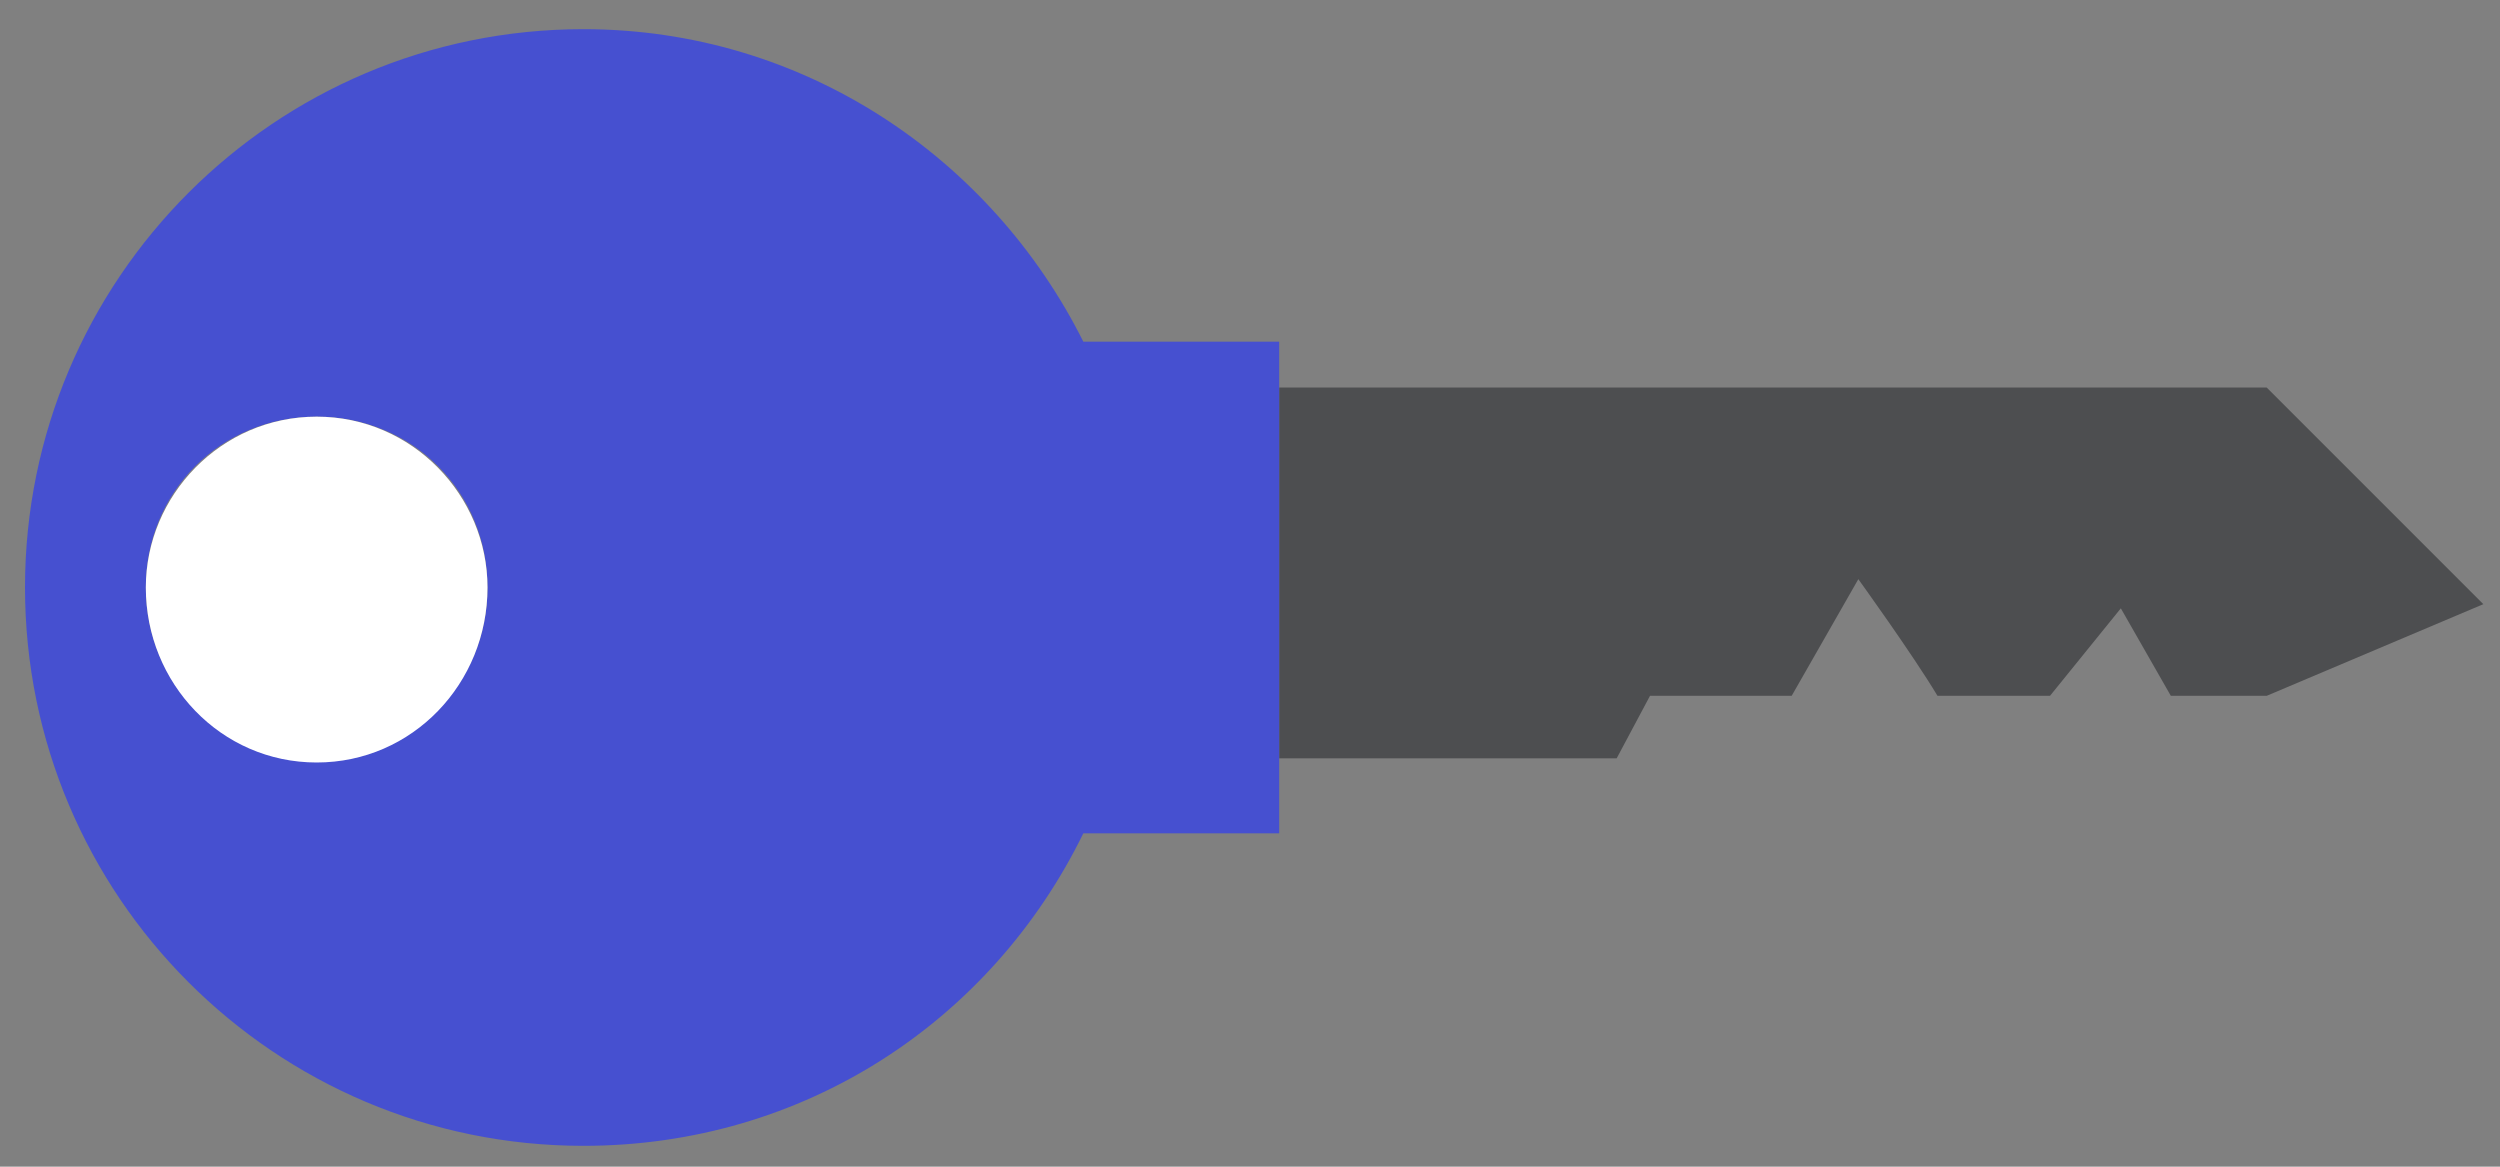
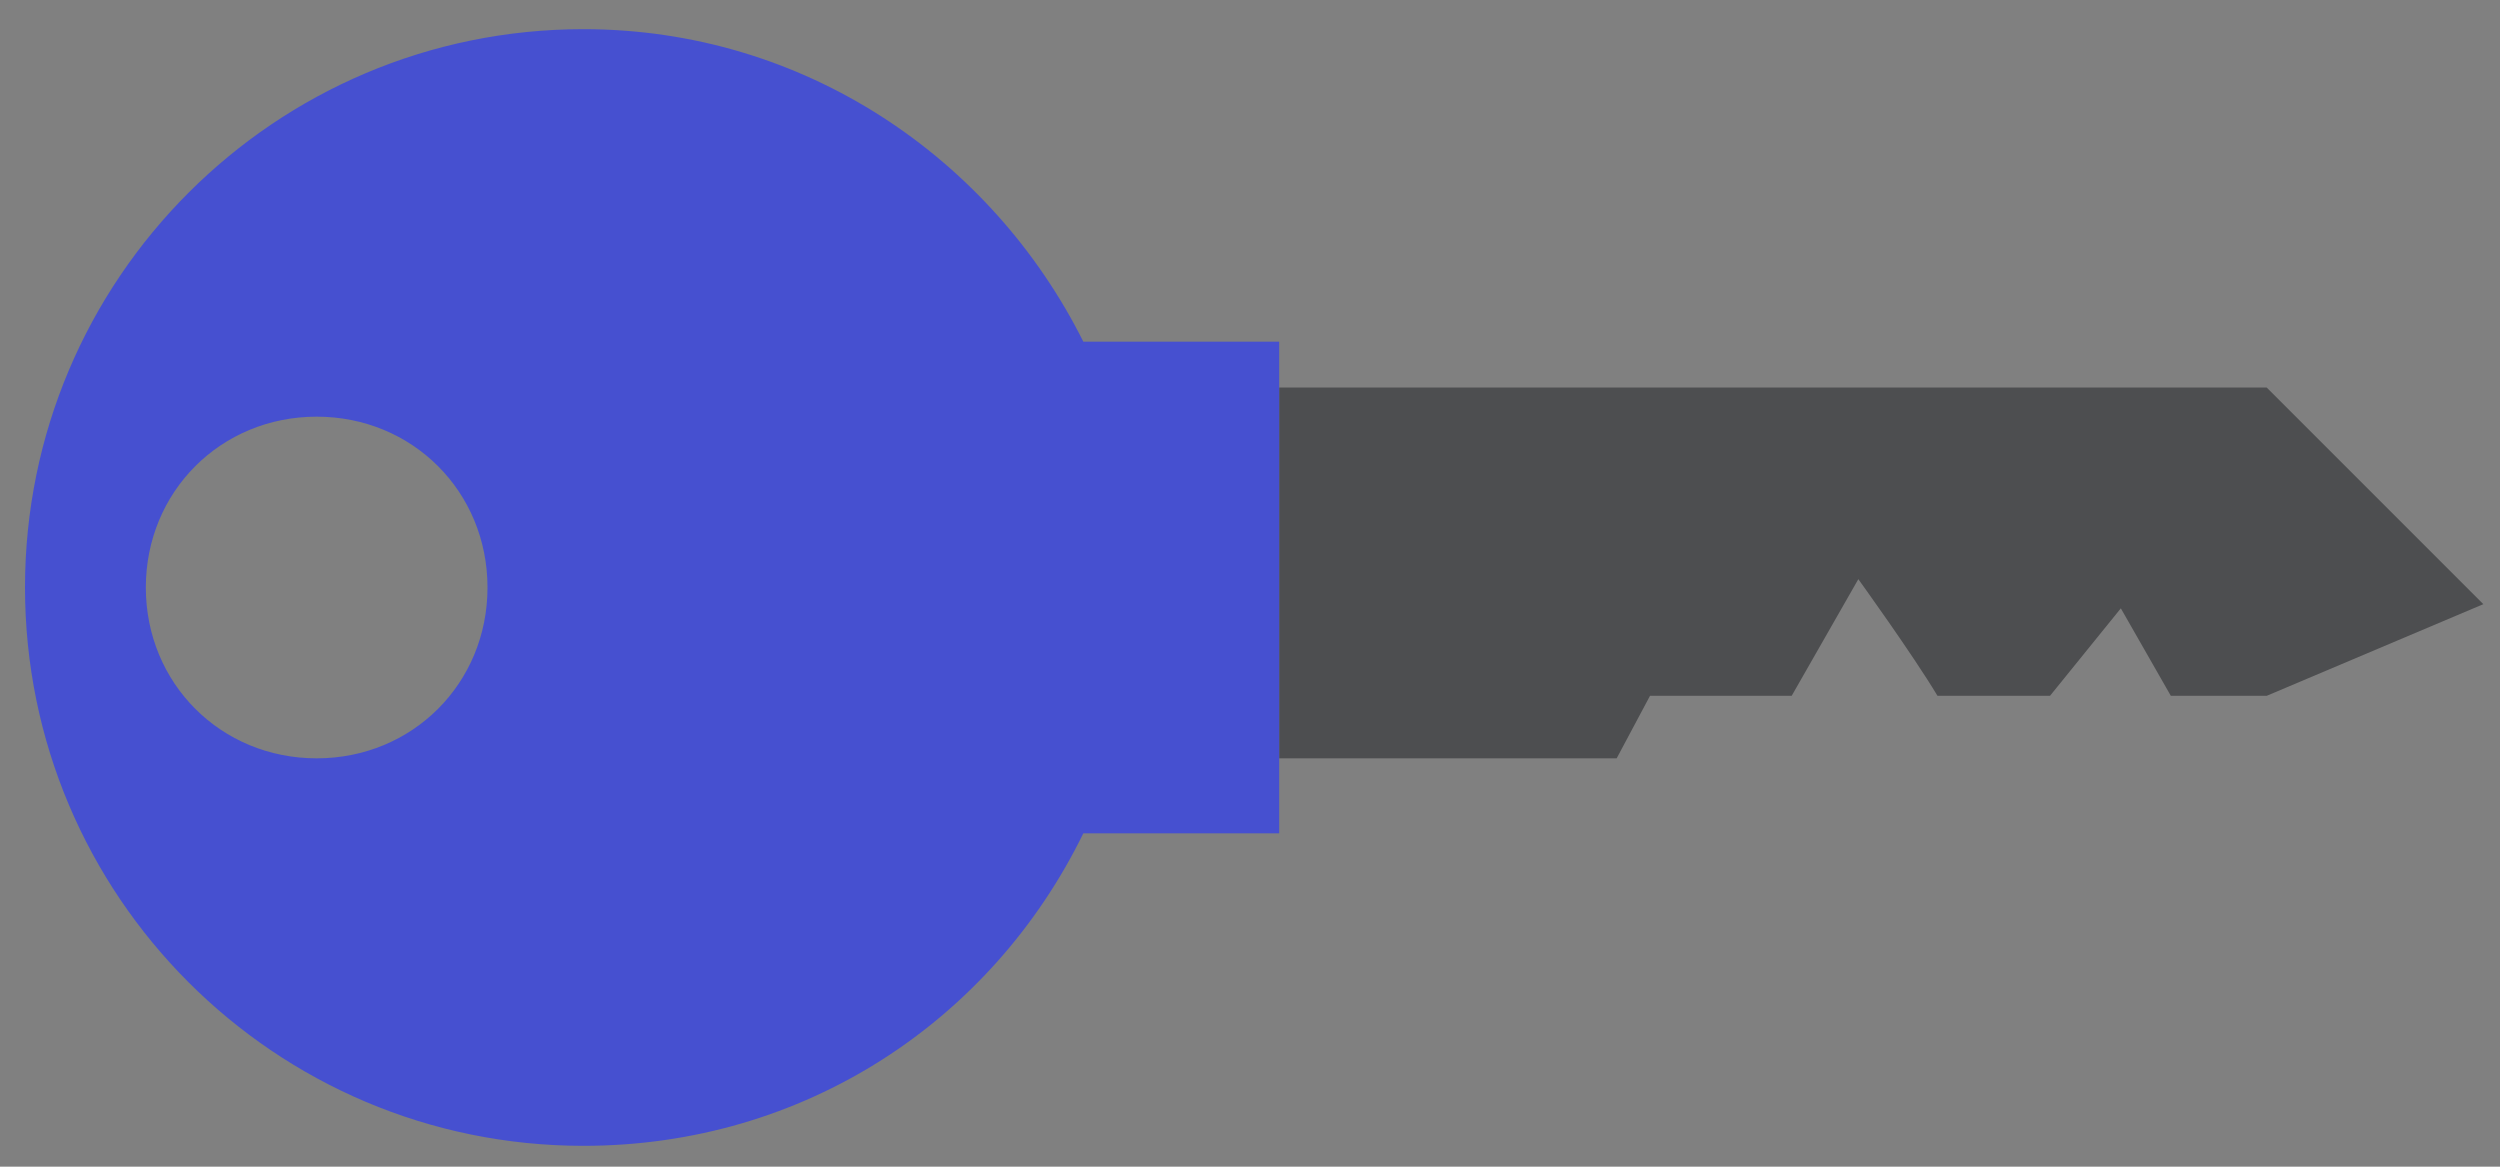
<svg xmlns="http://www.w3.org/2000/svg" width="60" height="28" viewBox="0 0 60 28" fill="none">
  <rect x="0" y="0" width="60" height="28" fill="#808080" stroke="none" />
  <path d="M54.4 9.3H30.7V18.2H38.8L39.6 16.7H39.8H43L44.6 13.9C44.6 13.9 45.9 15.7 46.5 16.7H49.2L50.9 14.6L52.1 16.7H54.4L59.6 14.5L54.4 9.3Z" fill="#4D4E50" />
  <path fill-rule="evenodd" clip-rule="evenodd" d="M30.7 20H26C23.8 24.5 19.3 27.5 14 27.5C6.6 27.5 0.6 21.5 0.6 14.1C0.6 6.7 6.6 0.7 14 0.7C19.3 0.7 23.8 3.8 26 8.2H30.7V20ZM11.7 14.1C11.7 11.8 9.9 10 7.6 10C5.3 10 3.5 11.8 3.5 14.1C3.5 16.4 5.3 18.2 7.6 18.2C9.9 18.2 11.7 16.4 11.7 14.1Z" fill="#4650D0" />
-   <path d="M7.6 10C5.3 10 3.5 11.9 3.5 14.1C3.5 16.4 5.3 18.3 7.6 18.3C9.9 18.3 11.7 16.4 11.7 14.1C11.7 11.9 9.9 10 7.6 10Z" fill="white" />
</svg>